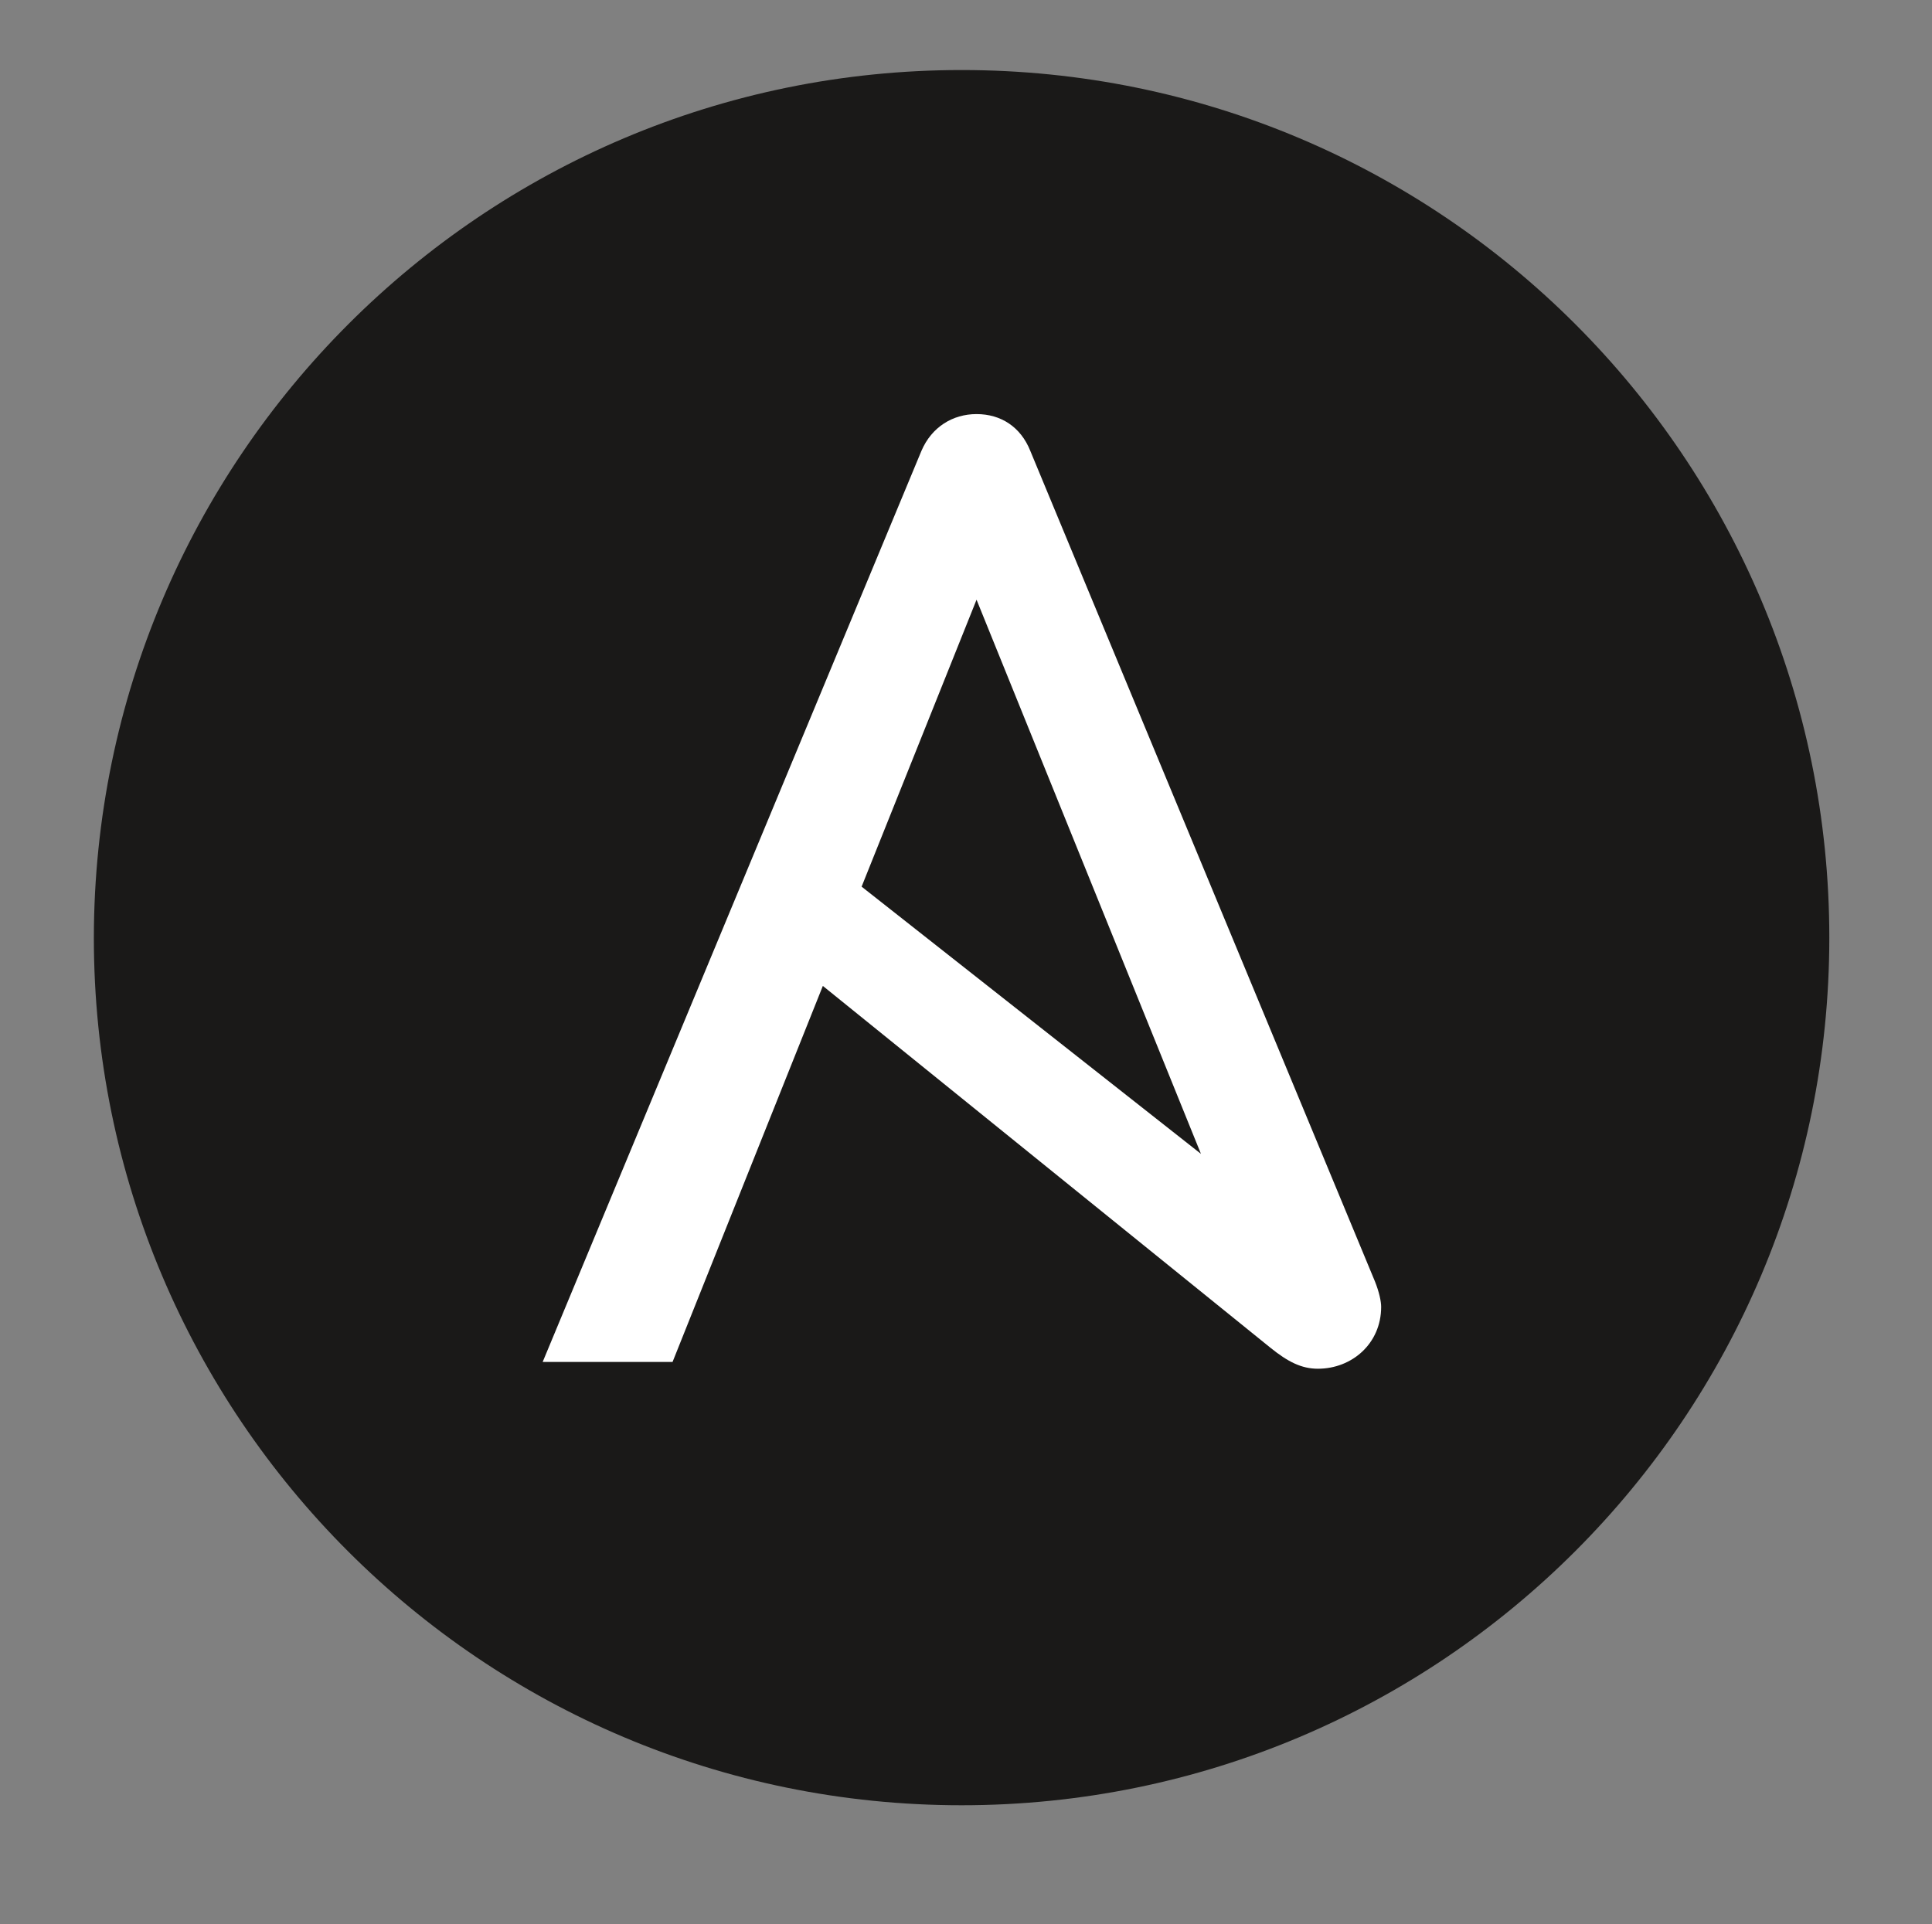
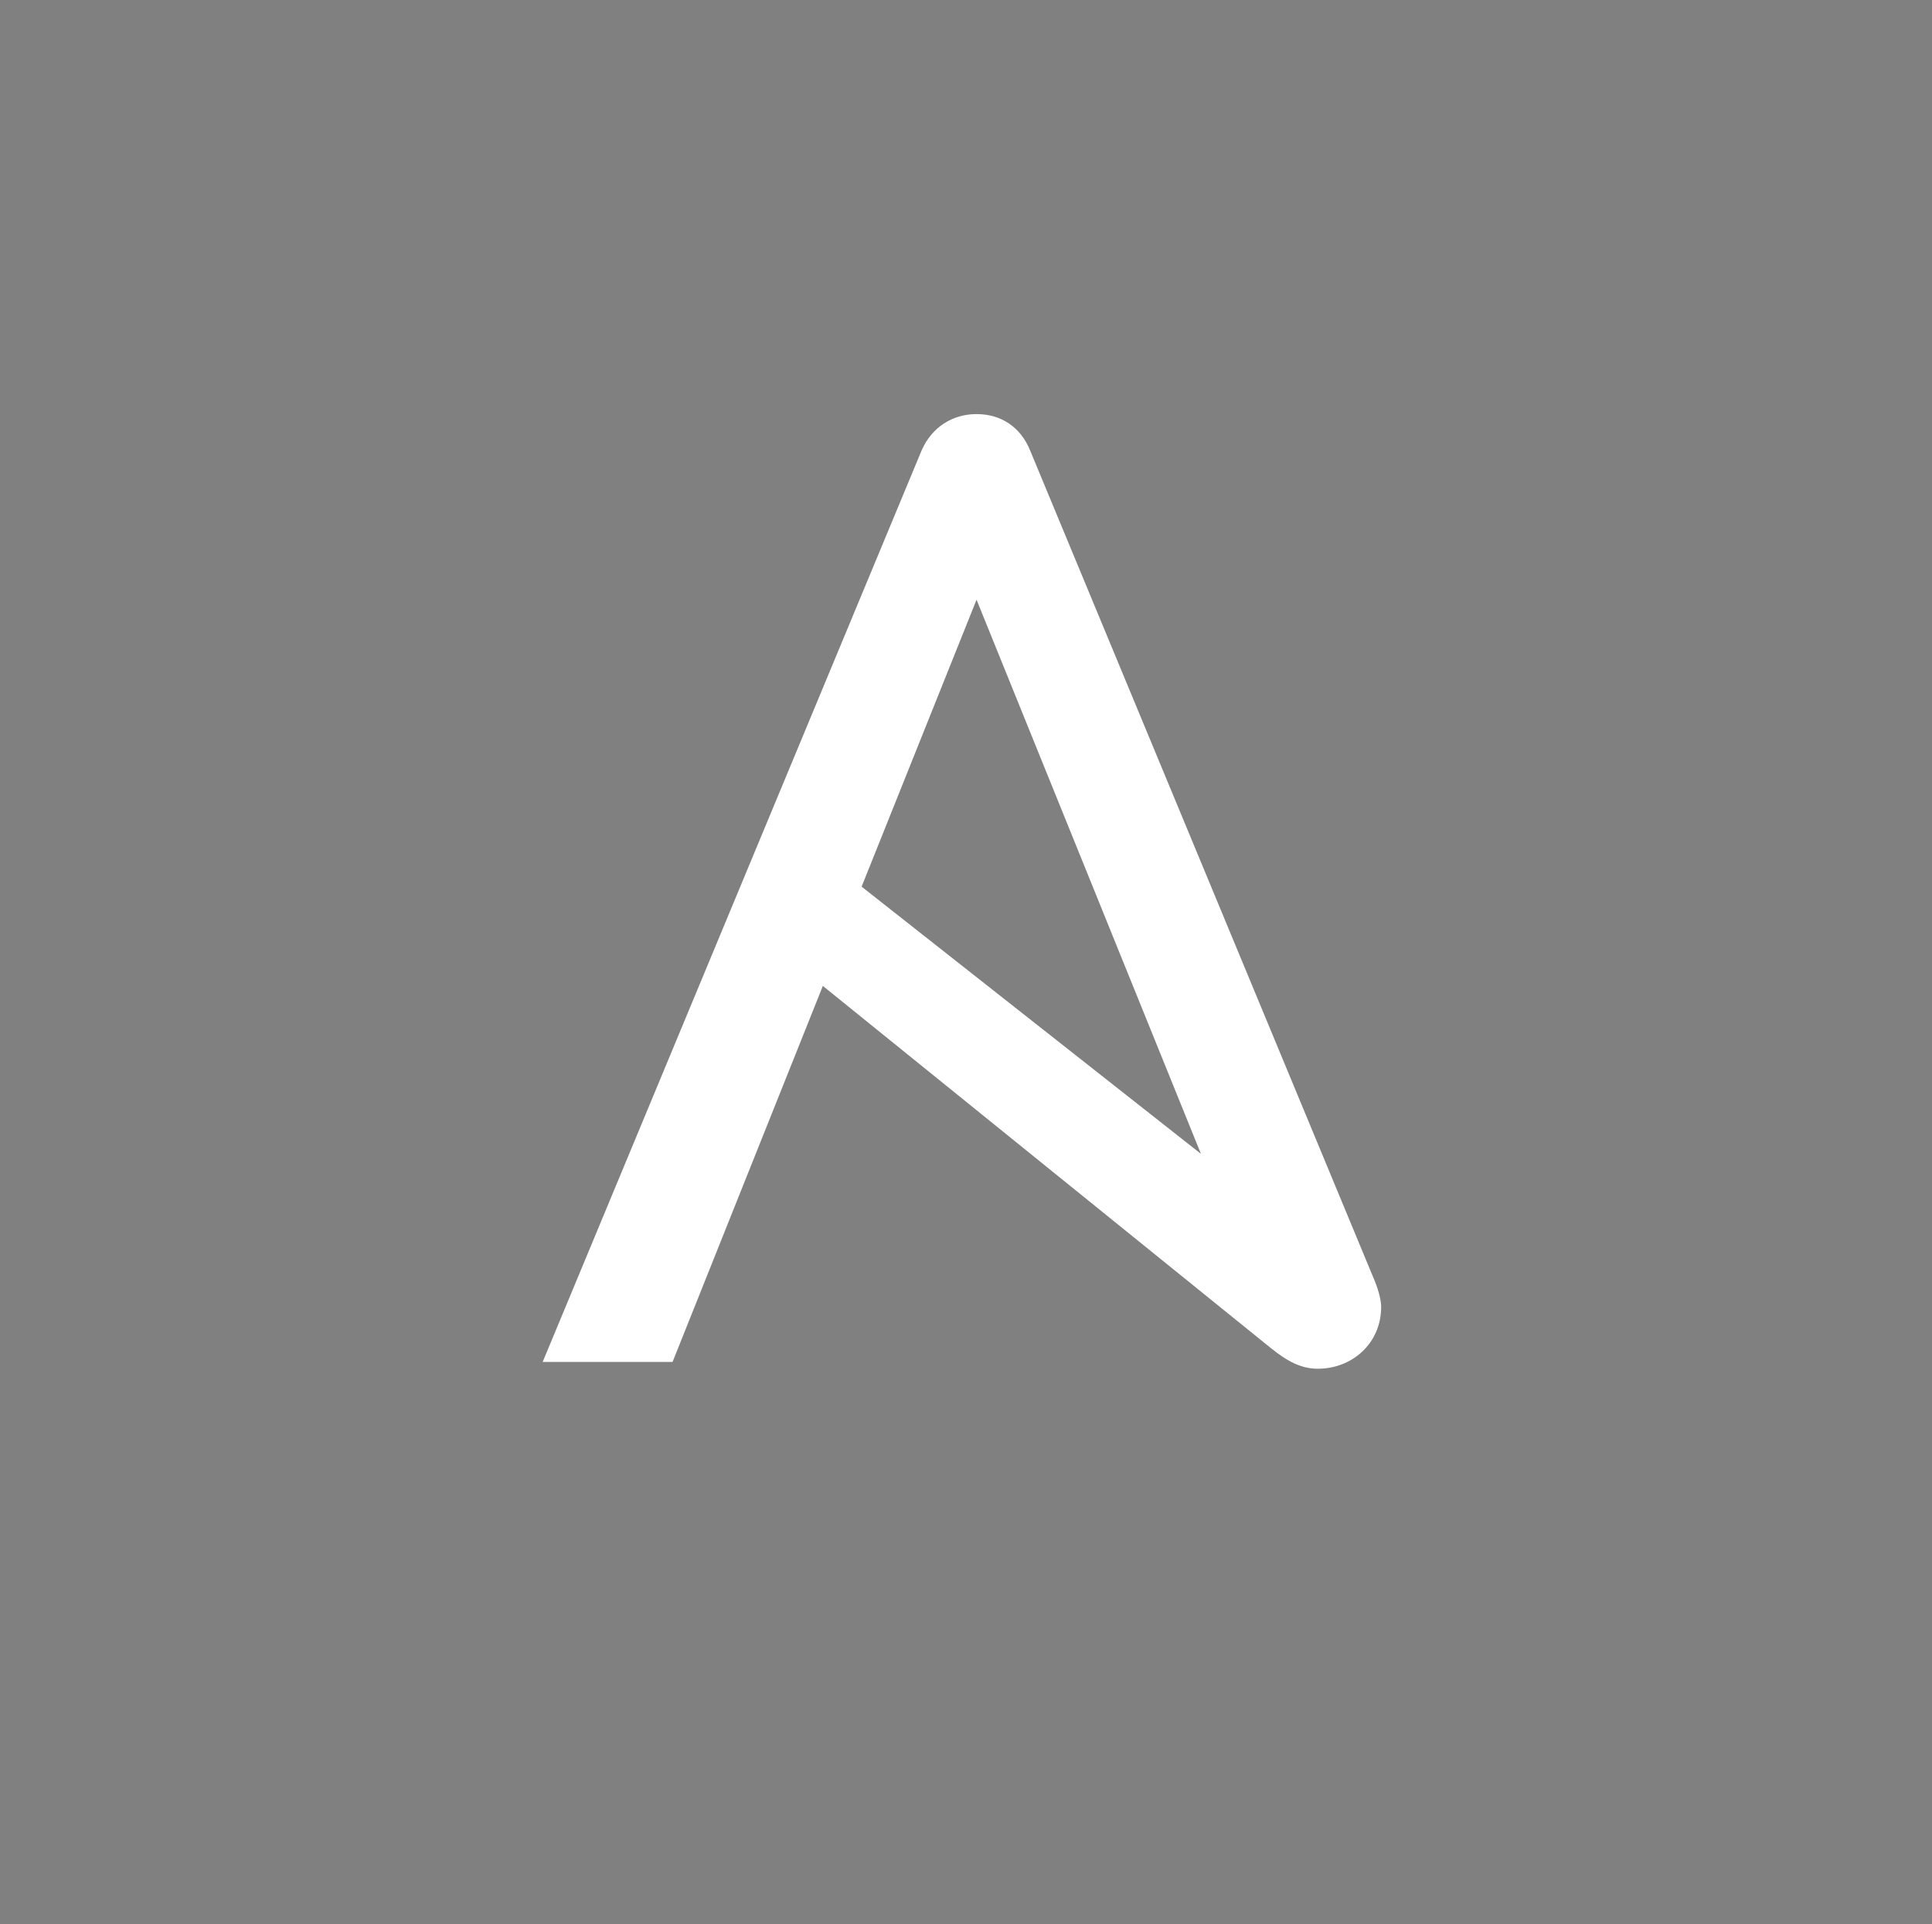
<svg xmlns="http://www.w3.org/2000/svg" id="Layer_1" x="0px" y="0px" viewBox="0 0 284.1 283" style="enable-background:new 0 0 284.1 283;" xml:space="preserve">
  <rect x="0" y="0" width="284.1" height="283" fill="#808080" stroke="none" />
  <style type="text/css">	.st0{fill:#1A1918;}	.st1{fill:#FFFFFF;}</style>
  <g>
-     <path class="st0" d="M269,137.9c0,70.5-57.1,127.6-127.6,127.6c-70.5,0-127.6-57.1-127.6-127.6C13.9,67.4,71,10.3,141.4,10.3  C211.9,10.3,269,67.4,269,137.9" />
    <path class="st1" d="M143.6,88.2l33,81.5l-49.9-39.3L143.6,88.2z M202.2,188.5L151.5,66.3c-1.4-3.5-4.3-5.4-7.9-5.4  c-3.5,0-6.6,1.9-8.1,5.4l-55.7,134h19.1l22.1-55.3l65.8,53.2c2.6,2.1,4.6,3.1,7,3.1c5,0,9.3-3.7,9.3-9.1  C203.1,191.4,202.8,190,202.2,188.5L202.2,188.5z" />
  </g>
</svg>